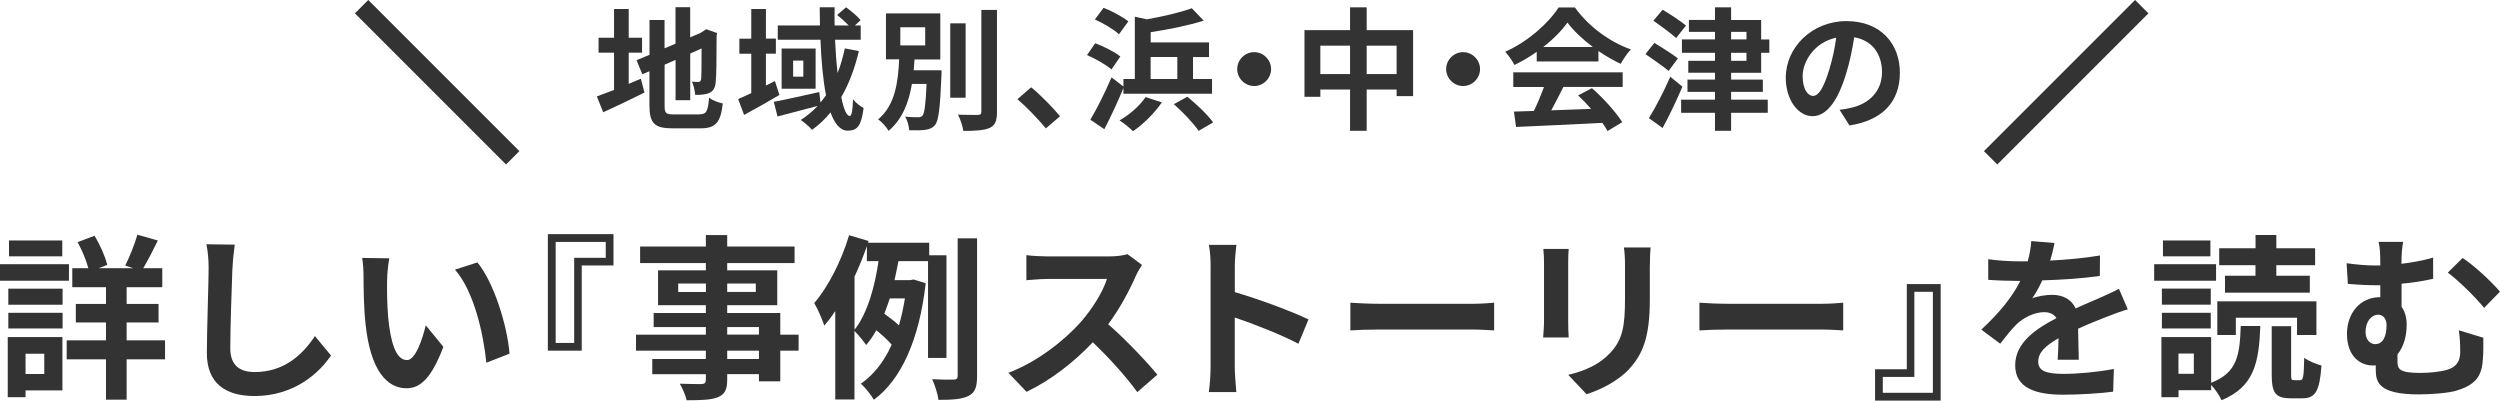
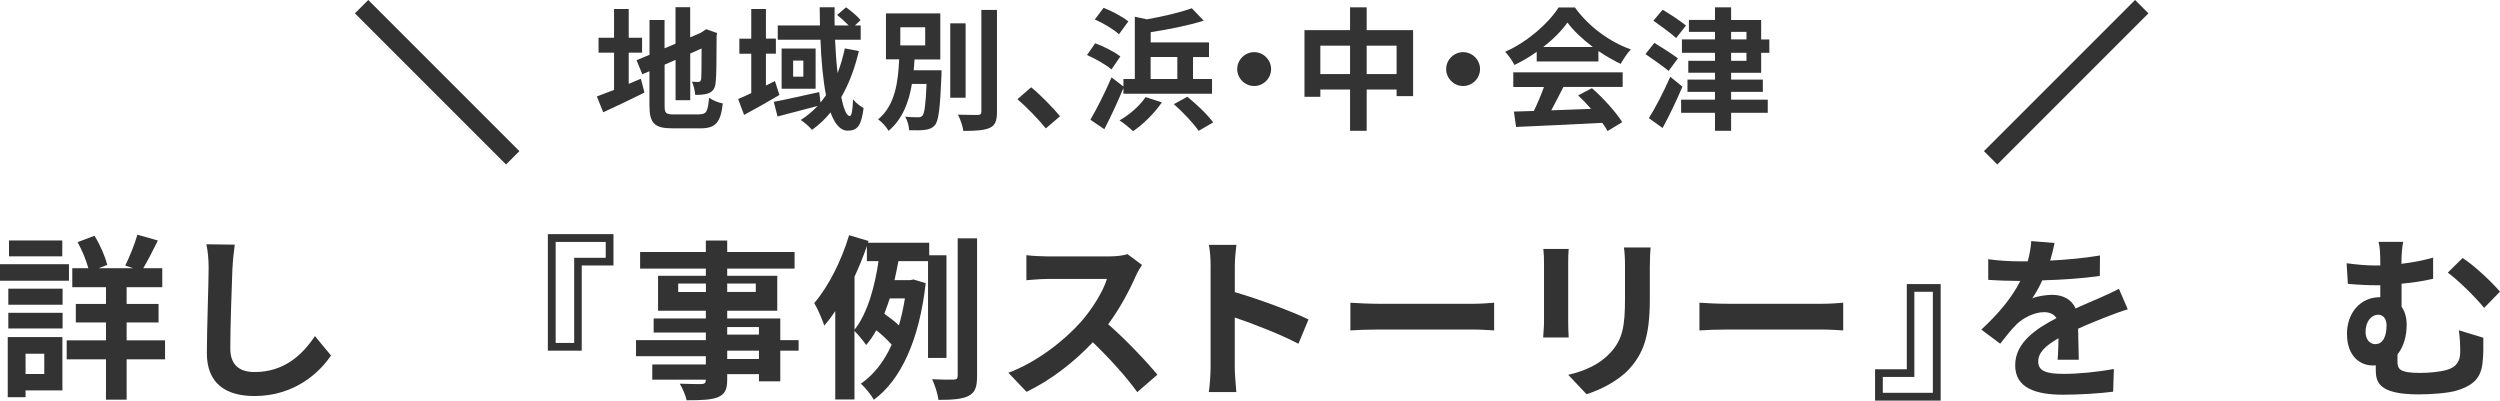
<svg xmlns="http://www.w3.org/2000/svg" id="_レイヤー_2" data-name="レイヤー 2" width="397" height="63.62" viewBox="0 0 397 63.62">
  <defs>
    <style>
      .cls-1 {
        fill: #333;
      }

      .cls-2 {
        fill: none;
        stroke: #333;
        stroke-miterlimit: 10;
        stroke-width: 3px;
      }
    </style>
  </defs>
  <g id="_" data-name="１">
    <g>
      <g>
        <path class="cls-1" d="M10.95,44.58H0v-2.63h10.95v2.63ZM9.91,61.99h-5.85v1.09H1.23v-9.55h8.68v8.46ZM1.32,45.84h8.62v2.55H1.32v-2.55ZM1.32,49.67h8.62v2.49H1.32v-2.49ZM9.88,40.71H1.43v-2.52h8.46v2.52ZM4.06,56.17v3.22h2.97v-3.22h-2.97ZM26.21,57.06h-6.1v6.41h-3.28v-6.41h-6.24v-3.02h6.24v-2.83h-4.79v-2.94h4.79v-2.66h-5.35v-3.02h2.55c-.34-1.26-1.01-2.88-1.71-4.14l2.69-1.01c.9,1.46,1.71,3.33,2.02,4.62l-1.34.53h5.46l-1.26-.42c.67-1.34,1.51-3.42,1.93-4.9l3.25.92c-.78,1.6-1.62,3.22-2.32,4.4h3.02v3.02h-5.66v2.66h5.07v2.94h-5.07v2.83h6.1v3.02Z" />
        <path class="cls-1" d="M36.91,42.56c-.11,3.02-.34,9.3-.34,12.77,0,2.83,1.68,3.75,3.86,3.75,4.62,0,7.56-2.66,9.58-5.71l2.55,3.08c-1.79,2.69-5.77,6.44-12.15,6.44-4.59,0-7.56-2.02-7.56-6.8,0-3.75.28-11.12.28-13.52,0-1.32-.11-2.66-.36-3.78l4.51.06c-.17,1.18-.31,2.6-.36,3.72Z" />
-         <path class="cls-1" d="M61.47,44.44c-.03,1.82,0,3.92.17,5.94.39,4.03,1.23,6.8,3,6.8,1.32,0,2.44-3.28,2.97-5.52l2.8,3.42c-1.85,4.87-3.61,6.58-5.85,6.58-3.08,0-5.74-2.77-6.52-10.28-.28-2.58-.31-5.85-.31-7.56,0-.78-.06-1.99-.22-2.86l4.31.06c-.2,1.01-.34,2.63-.34,3.42ZM80.9,56.17l-3.67,1.43c-.45-4.51-1.93-11.31-4.98-14.78l3.56-1.15c2.66,3.22,4.79,10.22,5.1,14.5Z" />
        <path class="cls-1" d="M92.38,55.69h-5.38v-18.51h10.42v4.98h-5.04v13.52ZM88.24,54.46h2.94v-13.52h5.01v-2.52h-7.95v16.04Z" />
-         <path class="cls-1" d="M126.82,55.69h-2.91v4.87h-3.39v-1.15h-5.04v.87c0,1.65-.39,2.32-1.48,2.8-1.06.42-2.58.48-4.96.48-.17-.78-.67-1.93-1.09-2.63,1.34.06,3,.06,3.44.06.53-.03.7-.2.7-.7v-.87h-8.51v-2.41h8.51v-1.32h-11.09v-2.55h11.09v-1.2h-8.29v-2.24h8.29v-1.23h-7.59v-5.54h7.59v-1.15h-10.44v-2.63h10.44v-1.82h3.39v1.82h10.7v2.63h-10.7v1.15h7.95v5.54h-7.95v1.23h8.43v3.44h2.91v2.55ZM112.1,46.37v-1.34h-4.4v1.34h4.4ZM115.48,45.02v1.34h4.54v-1.34h-4.54ZM115.48,53.14h5.04v-1.2h-5.04v1.2ZM120.52,55.69h-5.04v1.32h5.04v-1.32Z" />
+         <path class="cls-1" d="M126.82,55.69h-2.91v4.87h-3.39v-1.15h-5.04v.87c0,1.65-.39,2.32-1.48,2.8-1.06.42-2.58.48-4.96.48-.17-.78-.67-1.93-1.09-2.63,1.34.06,3,.06,3.44.06.53-.03.7-.2.7-.7h-8.51v-2.41h8.51v-1.32h-11.09v-2.55h11.09v-1.2h-8.29v-2.24h8.29v-1.23h-7.59v-5.54h7.59v-1.15h-10.44v-2.63h10.44v-1.82h3.39v1.82h10.7v2.63h-10.7v1.15h7.95v5.54h-7.95v1.23h8.43v3.44h2.91v2.55ZM112.1,46.37v-1.34h-4.4v1.34h4.4ZM115.48,45.02v1.34h4.54v-1.34h-4.54ZM115.48,53.14h5.04v-1.2h-5.04v1.2ZM120.52,55.69h-5.04v1.32h5.04v-1.32Z" />
        <path class="cls-1" d="M147.37,56.84v-15.37h-4.7c-.2.98-.39,2.02-.62,3.02h2.49l.53-.11,1.93.59c-1.01,9.04-3.95,15.37-8.23,18.51-.42-.76-1.46-2.04-2.07-2.55,2.04-1.4,3.67-3.47,4.9-6.19-.59-.7-1.57-1.6-2.44-2.3-.48.87-1.01,1.65-1.62,2.35-.42-.64-1.26-1.65-1.85-2.24v10.89h-3.05v-14.03c-.56.84-1.15,1.62-1.74,2.3-.25-.78-1.06-2.72-1.6-3.58,2.24-2.6,4.31-6.69,5.54-10.78l3.08.92-.08.28h9.72v1.99h2.74v16.3h-2.94ZM135.7,52.36c2.13-2.69,3.25-7.06,3.81-10.89h-1.85v-2.38c-.56,1.62-1.23,3.25-1.96,4.84v8.43ZM141.3,47.38c-.28.84-.56,1.65-.87,2.44.78.56,1.68,1.23,2.32,1.85.39-1.32.7-2.74.95-4.28h-2.41ZM155.16,37.86v21.84c0,1.76-.31,2.63-1.34,3.16-1.01.53-2.58.64-4.79.64-.11-.9-.56-2.35-1.01-3.28,1.51.08,2.94.08,3.44.06.45-.03.62-.14.62-.62v-21.81h3.08Z" />
        <path class="cls-1" d="M180.38,43.79c-.95,2.18-2.52,5.18-4.4,7.7,2.77,2.41,6.16,5.99,7.81,8.01l-3.19,2.77c-1.82-2.52-4.42-5.38-7.06-7.92-2.97,3.14-6.69,6.05-10.53,7.87l-2.88-3.02c4.51-1.68,8.85-5.1,11.48-8.04,1.85-2.1,3.56-4.87,4.17-6.86h-9.49c-1.18,0-2.72.17-3.3.2v-3.98c.76.11,2.46.2,3.3.2h9.88c1.2,0,2.32-.17,2.88-.36l2.3,1.71c-.22.31-.73,1.18-.98,1.74Z" />
        <path class="cls-1" d="M192.25,42.25c0-.98-.08-2.38-.28-3.36h4.37c-.11.98-.25,2.21-.25,3.36v4.14c3.75,1.09,9.13,3.08,11.7,4.34l-1.6,3.86c-2.88-1.51-7.08-3.14-10.11-4.17v7.92c0,.81.14,2.77.25,3.92h-4.37c.17-1.12.28-2.8.28-3.92v-16.1Z" />
        <path class="cls-1" d="M218.95,48.24h15.04c1.32,0,2.55-.11,3.28-.17v4.4c-.67-.03-2.1-.14-3.28-.14h-15.04c-1.6,0-3.47.06-4.51.14v-4.4c1.01.08,3.05.17,4.51.17Z" />
        <path class="cls-1" d="M249.03,41.69v9.46c0,.7.03,1.79.08,2.44h-4.06c.03-.53.14-1.62.14-2.46v-9.44c0-.53-.03-1.51-.11-2.16h4.03c-.06.64-.08,1.26-.08,2.16ZM261.99,42.11v5.54c0,6.02-1.18,8.62-3.25,10.92-1.85,2.02-4.76,3.39-6.8,4.03l-2.91-3.08c2.77-.64,5.04-1.71,6.72-3.53,1.93-2.1,2.3-4.2,2.3-8.57v-5.32c0-1.12-.06-2.02-.17-2.8h4.23c-.06.78-.11,1.68-.11,2.8Z" />
        <path class="cls-1" d="M274.38,48.24h15.04c1.32,0,2.55-.11,3.28-.17v4.4c-.67-.03-2.1-.14-3.28-.14h-15.04c-1.6,0-3.47.06-4.51.14v-4.4c1.01.08,3.05.17,4.51.17Z" />
        <path class="cls-1" d="M302.8,45.11h5.38v18.51h-10.42v-4.98h5.04v-13.52ZM306.94,46.34h-2.94v13.52h-5.01v2.52h7.95v-16.04Z" />
        <path class="cls-1" d="M325.56,41.38c2.66-.14,5.46-.39,7.92-.81l-.03,3.25c-2.66.39-6.1.62-9.13.7-.48,1.04-1.04,2.04-1.6,2.86.73-.34,2.24-.56,3.16-.56,1.71,0,3.11.73,3.72,2.16,1.46-.67,2.63-1.15,3.78-1.65,1.09-.48,2.07-.92,3.11-1.46l1.4,3.25c-.9.25-2.38.81-3.33,1.18-1.26.5-2.86,1.12-4.56,1.9.03,1.57.08,3.64.11,4.93h-3.36c.08-.84.11-2.18.14-3.42-2.1,1.2-3.22,2.3-3.22,3.7,0,1.54,1.32,1.96,4.06,1.96,2.38,0,5.49-.31,7.95-.78l-.11,3.61c-1.85.25-5.29.48-7.92.48-4.4,0-7.64-1.06-7.64-4.68s3.36-5.82,6.55-7.48c-.42-.7-1.18-.95-1.96-.95-1.57,0-3.3.9-4.37,1.93-.84.84-1.65,1.85-2.6,3.08l-3-2.24c2.94-2.72,4.93-5.21,6.19-7.73h-.36c-1.15,0-3.19-.06-4.73-.17v-3.28c1.43.22,3.5.34,4.93.34h1.34c.31-1.12.5-2.21.56-3.22l3.7.31c-.14.7-.34,1.62-.7,2.8Z" />
-         <path class="cls-1" d="M351.91,44.58h-9.83v-2.63h9.83v2.63ZM351.13,60.79c4.14-1.62,4.54-4.34,4.7-9.02h3.11c-.22,5.85-.98,9.63-6.16,11.79-.31-.73-1.04-1.79-1.65-2.44v.84h-5.18v1.12h-2.72v-9.55h7.9v7.25ZM351.07,48.38h-7.76v-2.55h7.76v2.55ZM343.31,49.67h7.76v2.49h-7.76v-2.49ZM351.01,40.71h-7.53v-2.52h7.53v2.52ZM348.38,56.14h-2.44v3.22h2.44v-3.22ZM355.05,53.2h-2.94v-5.35h15.74v5.35h-3.08v-2.74h-9.72v2.74ZM358.18,42.11h-5.77v-2.69h5.77v-2.1h3.3v2.1h6.16v2.69h-6.16v1.68h5.32v2.69h-13.47v-2.69h4.84v-1.68ZM365.29,60.37c.45,0,.56-.45.62-3.56.62.5,1.9,1.01,2.74,1.23-.28,4.14-1.01,5.21-3.02,5.21h-1.88c-2.44,0-3-.92-3-3.75v-7.7h3.08v7.67c0,.81.06.9.48.9h.98Z" />
        <path class="cls-1" d="M381.37,41.89c1.62-.2,3.33-.5,5.01-.98v3.36c-1.65.39-3.42.64-5.01.78v3.67c.53.73.81,1.71.81,2.83,0,1.76-.45,3.5-1.46,4.73v1.12c0,1.2.31,1.82,3.61,1.82,1.4,0,3.22-.17,4.28-.5,1.46-.42,2.07-1.37,2.07-2.8,0-1.12-.03-2.16-.22-3.47l3.89,1.18c0,1.46.03,2.13-.06,3.28-.14,2.55-.9,4.12-4.14,5.1-1.26.42-4.17.62-6.08.62-6.52,0-6.8-2.07-6.8-4.03v-.59c-.14.03-.28.03-.45.03-2.04,0-4.12-1.46-4.12-5.04,0-3.3,2.13-5.8,5.18-5.8h.11v-1.9h-.59c-1.2,0-2.72-.06-4.56-.22l-.2-3.28c1.54.22,3.19.36,4.51.36h.84v-.22c0-1.76-.06-2.72-.28-3.53h3.92c-.17.81-.28,1.85-.28,3.5ZM378.99,51.72c0-1.09-.53-1.74-1.32-1.74-1.12,0-2.02,1.09-2.02,2.74,0,1.23.73,1.93,1.54,1.93,1.29,0,1.79-1.37,1.79-2.94ZM397,46.31l-2.52,2.58c-1.51-1.85-4.17-4.42-5.77-5.6l2.35-2.32c1.74,1.09,4.68,3.84,5.94,5.35Z" />
      </g>
      <g>
        <g>
          <path class="cls-1" d="M99.84,13.32c.65-.27,1.3-.55,1.93-.82l.57,2.2c-2.22,1.11-4.62,2.25-6.55,3.13l-1.01-2.52c.76-.27,1.68-.63,2.73-1.03v-5.92h-2.46v-2.37h2.46V1.43h2.33v4.56h2.12v2.37h-2.12v4.96ZM111.05,18.15c1.16,0,1.36-.48,1.55-2.62.53.38,1.49.78,2.18.9-.34,2.94-1.07,3.95-3.53,3.95h-4.47c-2.83,0-3.65-.78-3.65-3.67v-5.4l-1.13.48-.92-2.23,2.06-.86V3.18h2.39v4.49l1.74-.73V1.14h2.33v4.79l1.66-.71.44-.29.44-.29,1.74.61-.08.42c0,3.99-.04,6.51-.15,7.37-.06.97-.44,1.47-1.07,1.74-.61.27-1.51.29-2.18.29-.06-.65-.25-1.57-.52-2.1.36.04.82.04,1.01.04.25,0,.38-.08.46-.46.04-.34.06-1.87.06-4.85l-1.8.8v7.41h-2.33v-6.4l-1.74.76v6.49c0,1.22.19,1.41,1.47,1.41h4.05Z" />
          <path class="cls-1" d="M123.77,15.08c-1.85,1.09-3.88,2.25-5.61,3.17l-.94-2.52c.59-.25,1.3-.59,2.08-.94v-6.26h-1.89v-2.39h1.89V1.43h2.33v4.7h1.58v2.39h-1.58v5.06l1.43-.71.71,2.2ZM136.39,8.11c-.65,2.75-1.58,5.21-2.79,7.31.36,1.87.84,3,1.34,3,.29,0,.46-.78.52-2.65.46.59,1.16,1.11,1.68,1.39-.36,2.79-.97,3.59-2.54,3.59-1.18,0-2.06-1.11-2.71-2.9-.86,1.07-1.85,1.99-2.94,2.77-.34-.42-1.26-1.22-1.79-1.57,1.01-.63,1.89-1.39,2.69-2.23-2.22.59-4.58,1.22-6.38,1.68l-.59-2.33c1.83-.34,4.58-.97,7.22-1.55l.19,1.66c.31-.38.61-.76.88-1.15-.48-2.5-.76-5.56-.88-8.82h-6.78v-2.27h6.7c-.02-.97-.04-1.91-.04-2.88h2.37c-.02.97-.02,1.91,0,2.88h2.23c-.53-.55-1.22-1.18-1.83-1.66l1.41-1.22c.82.59,1.83,1.43,2.31,2.04l-.9.84h.92v2.27h-4.07c.08,1.91.21,3.7.4,5.29.48-1.22.84-2.5,1.15-3.91l2.23.42ZM129.52,7.71v6.38h-5.4v-6.38h5.4ZM127.57,9.62h-1.62v2.56h1.62v-2.56Z" />
          <path class="cls-1" d="M149.52,11.15s-.02.61-.02.9c-.21,5.06-.44,7.08-1.01,7.79-.42.5-.9.69-1.58.78-.57.08-1.53.1-2.54.06-.02-.65-.27-1.55-.63-2.16.84.1,1.68.1,2.06.1.31,0,.5-.04.69-.27.32-.36.5-1.7.65-5.02h-2.33c-.48,2.88-1.47,5.56-3.7,7.45-.36-.63-1.07-1.41-1.66-1.83,2.75-2.27,3.17-6.05,3.34-9.53h-2.1V2.13h8.63v7.31h-4.09c-.04.57-.08,1.15-.13,1.72h4.41ZM142.97,7.21h3.95v-2.88h-3.95v2.88ZM153.34,15.52h-2.44V3.7h2.44v11.82ZM158.32,1.58v16.17c0,1.47-.29,2.16-1.16,2.56s-2.27.48-4.18.48c-.1-.73-.48-1.89-.86-2.58,1.36.04,2.71.04,3.15.04.4,0,.57-.13.57-.5V1.58h2.48Z" />
          <path class="cls-1" d="M161.57,15.75l2.18-1.89c1.49,1.22,3.53,3.3,4.58,4.6l-2.25,1.93c-1.28-1.57-3.06-3.38-4.51-4.64Z" />
          <path class="cls-1" d="M176.5,11.03c-.82-.73-2.54-1.7-3.88-2.29l1.3-1.87c1.36.5,3.11,1.39,3.99,2.1l-1.41,2.06ZM178.39,14.01c-.9,2.18-1.99,4.51-3.02,6.51l-2.22-1.51c.96-1.62,2.31-4.26,3.36-6.72l1.89,1.45v-1.2h1.81V2.65l1.91.42c2.62-.46,5.35-1.11,7.14-1.76l1.89,1.97c-2.46.78-5.56,1.39-8.42,1.83v1.62h9.26v2.33h-2.54v3.49h3.02v2.33h-14.07v-.86ZM177.68,5.44c-.78-.76-2.48-1.76-3.82-2.35l1.39-1.85c1.3.5,3.04,1.43,3.93,2.16l-1.49,2.04ZM184.5,16.26c-1.16,1.72-3,3.51-4.58,4.58-.48-.5-1.51-1.32-2.14-1.72,1.6-.9,3.21-2.33,4.14-3.7l2.58.84ZM182.72,12.54h4.24v-3.49h-4.24v3.49ZM188.56,15.37c1.41,1.15,3.23,2.86,4.09,4.07l-2.31,1.34c-.76-1.15-2.5-2.98-3.93-4.24l2.14-1.18Z" />
          <path class="cls-1" d="M201.85,10.97c0,1.47-1.22,2.69-2.69,2.69s-2.69-1.22-2.69-2.69,1.22-2.69,2.69-2.69,2.69,1.22,2.69,2.69Z" />
          <path class="cls-1" d="M224.4,4.79v10.48h-2.62v-1.05h-4.75v6.55h-2.64v-6.55h-4.72v1.15h-2.52V4.79h7.24V1.16h2.64v3.63h7.37ZM214.39,11.76v-4.51h-4.72v4.51h4.72ZM221.78,11.76v-4.51h-4.75v4.51h4.75Z" />
          <path class="cls-1" d="M235.03,10.97c0,1.47-1.22,2.69-2.69,2.69s-2.69-1.22-2.69-2.69,1.22-2.69,2.69-2.69,2.69,1.22,2.69,2.69Z" />
          <path class="cls-1" d="M244.04,8.22c-1.11.8-2.33,1.51-3.55,2.1-.29-.61-.95-1.55-1.47-2.1,3.57-1.57,6.91-4.56,8.48-7.03h2.6c2.23,3.09,5.56,5.48,8.88,6.66-.63.65-1.18,1.55-1.62,2.29-1.15-.55-2.37-1.24-3.53-2.04v1.66h-9.8v-1.53ZM240.32,11.49h17.36v2.31h-9.41c-.61,1.24-1.3,2.54-1.93,3.72,2.02-.06,4.18-.15,6.32-.23-.65-.76-1.37-1.51-2.06-2.14l2.2-1.15c1.87,1.64,3.82,3.82,4.81,5.4l-2.33,1.41c-.21-.4-.5-.84-.84-1.3-4.93.27-10.12.48-13.69.65l-.34-2.44,3.17-.1c.57-1.18,1.15-2.56,1.6-3.8h-4.87v-2.31ZM252.94,7.46c-1.62-1.22-3.07-2.58-4.03-3.88-.9,1.28-2.25,2.65-3.84,3.88h7.87Z" />
          <path class="cls-1" d="M264.97,11.26c-.8-.69-2.5-1.85-3.67-2.67l1.41-1.78c1.11.69,2.88,1.78,3.74,2.46l-1.47,1.99ZM267.17,13.76c-.92,2.18-2.06,4.56-3.15,6.57l-2.18-1.57c1.01-1.6,2.35-4.16,3.4-6.57l1.93,1.57ZM266.17,6.03c-.8-.73-2.48-1.93-3.61-2.75l1.47-1.74c1.13.69,2.88,1.81,3.7,2.52l-1.55,1.97ZM274.9,11.55v1.09h5.04v1.95h-5.04v1.24h5.82v2.08h-5.82v2.86h-2.56v-2.86h-5.38v-2.08h5.38v-1.24h-4.37v-1.95h4.37v-1.09h-4.24v-1.89h4.24v-1.28h-5.25v-2.12h5.25v-1.2h-4.14v-1.89h4.14V1.16h2.56v2.02h4.77v3.09h1.3v2.12h-1.3v3.17h-4.77ZM274.9,6.26h2.44v-1.2h-2.44v1.2ZM274.9,9.66h2.44v-1.28h-2.44v1.28Z" />
-           <path class="cls-1" d="M293.7,19.93l-1.58-2.5c.8-.08,1.39-.21,1.95-.34,2.69-.63,4.79-2.56,4.79-5.63,0-2.9-1.57-5.06-4.41-5.54-.29,1.78-.65,3.72-1.26,5.69-1.26,4.24-3.07,6.84-5.35,6.84s-4.26-2.56-4.26-6.11c0-4.85,4.2-8.99,9.64-8.99s8.48,3.61,8.48,8.19-2.71,7.56-8,8.38ZM287.92,15.23c.88,0,1.7-1.32,2.56-4.16.48-1.55.88-3.34,1.11-5.08-3.46.71-5.33,3.78-5.33,6.09,0,2.12.84,3.15,1.66,3.15Z" />
        </g>
        <g>
          <line class="cls-2" x1="340.11" y1="1.06" x2="316.11" y2="25.06" />
          <line class="cls-2" x1="57.42" y1="1.06" x2="81.42" y2="25.06" />
        </g>
      </g>
    </g>
  </g>
</svg>